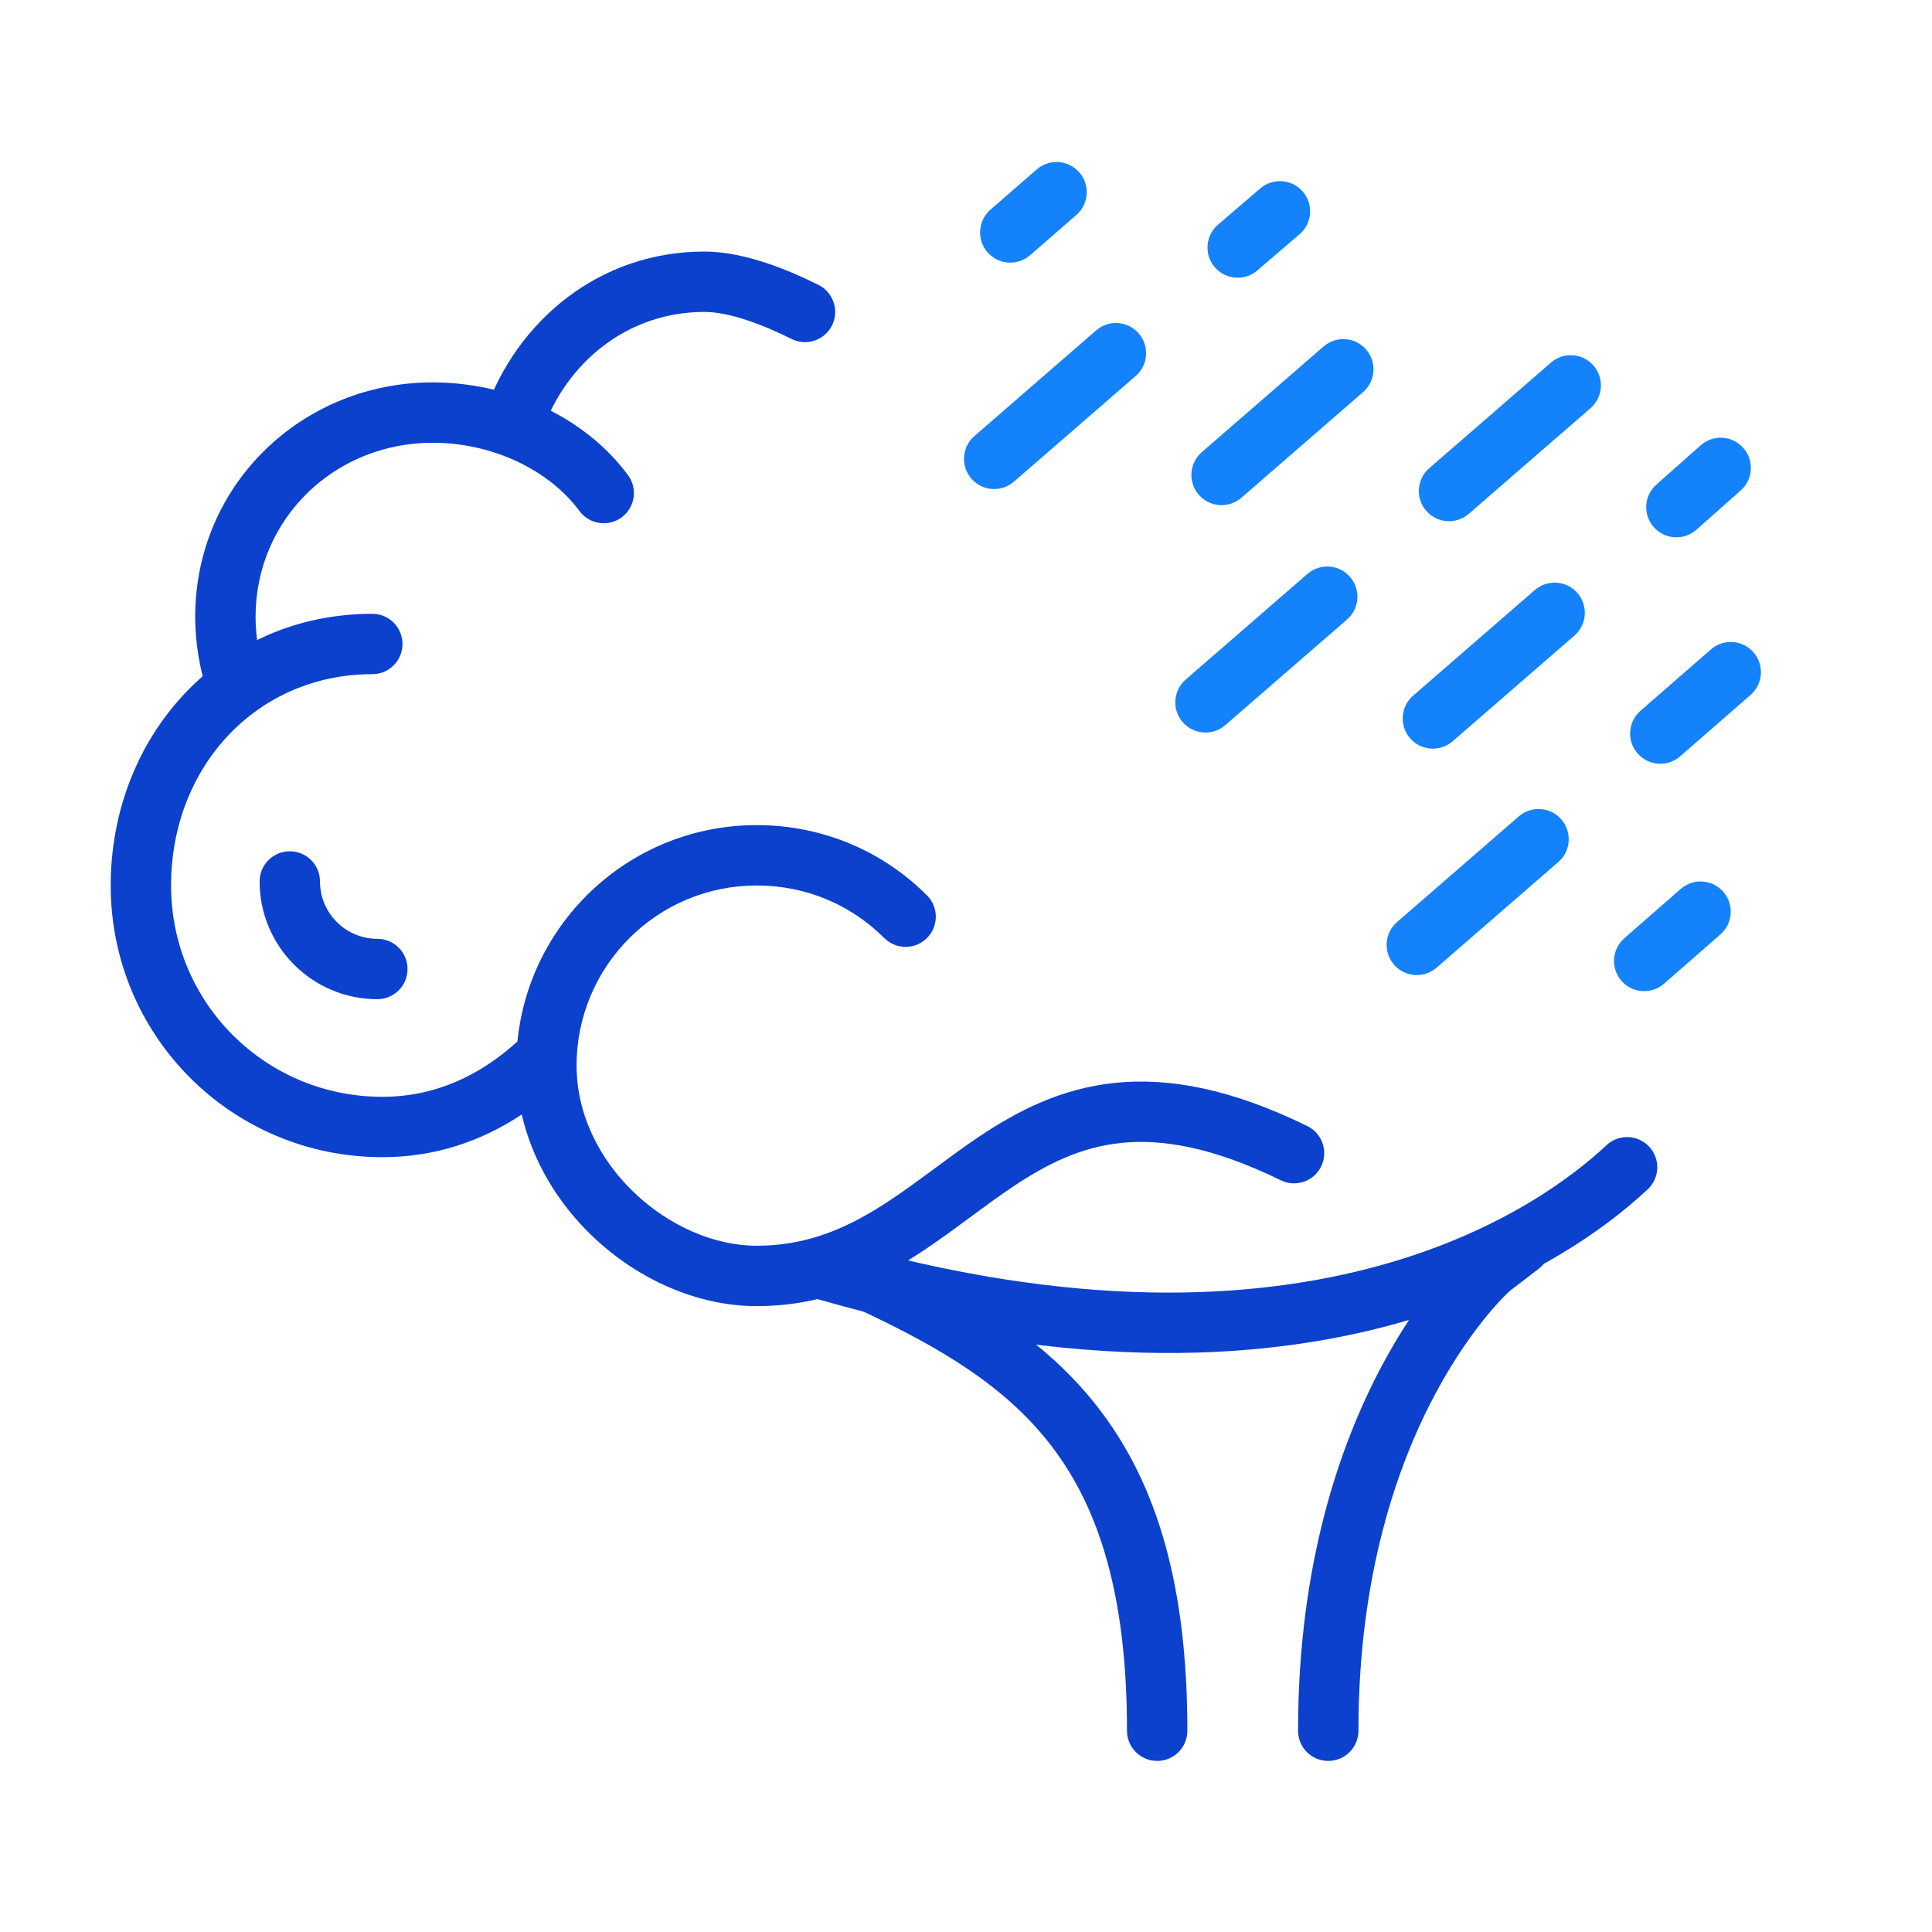
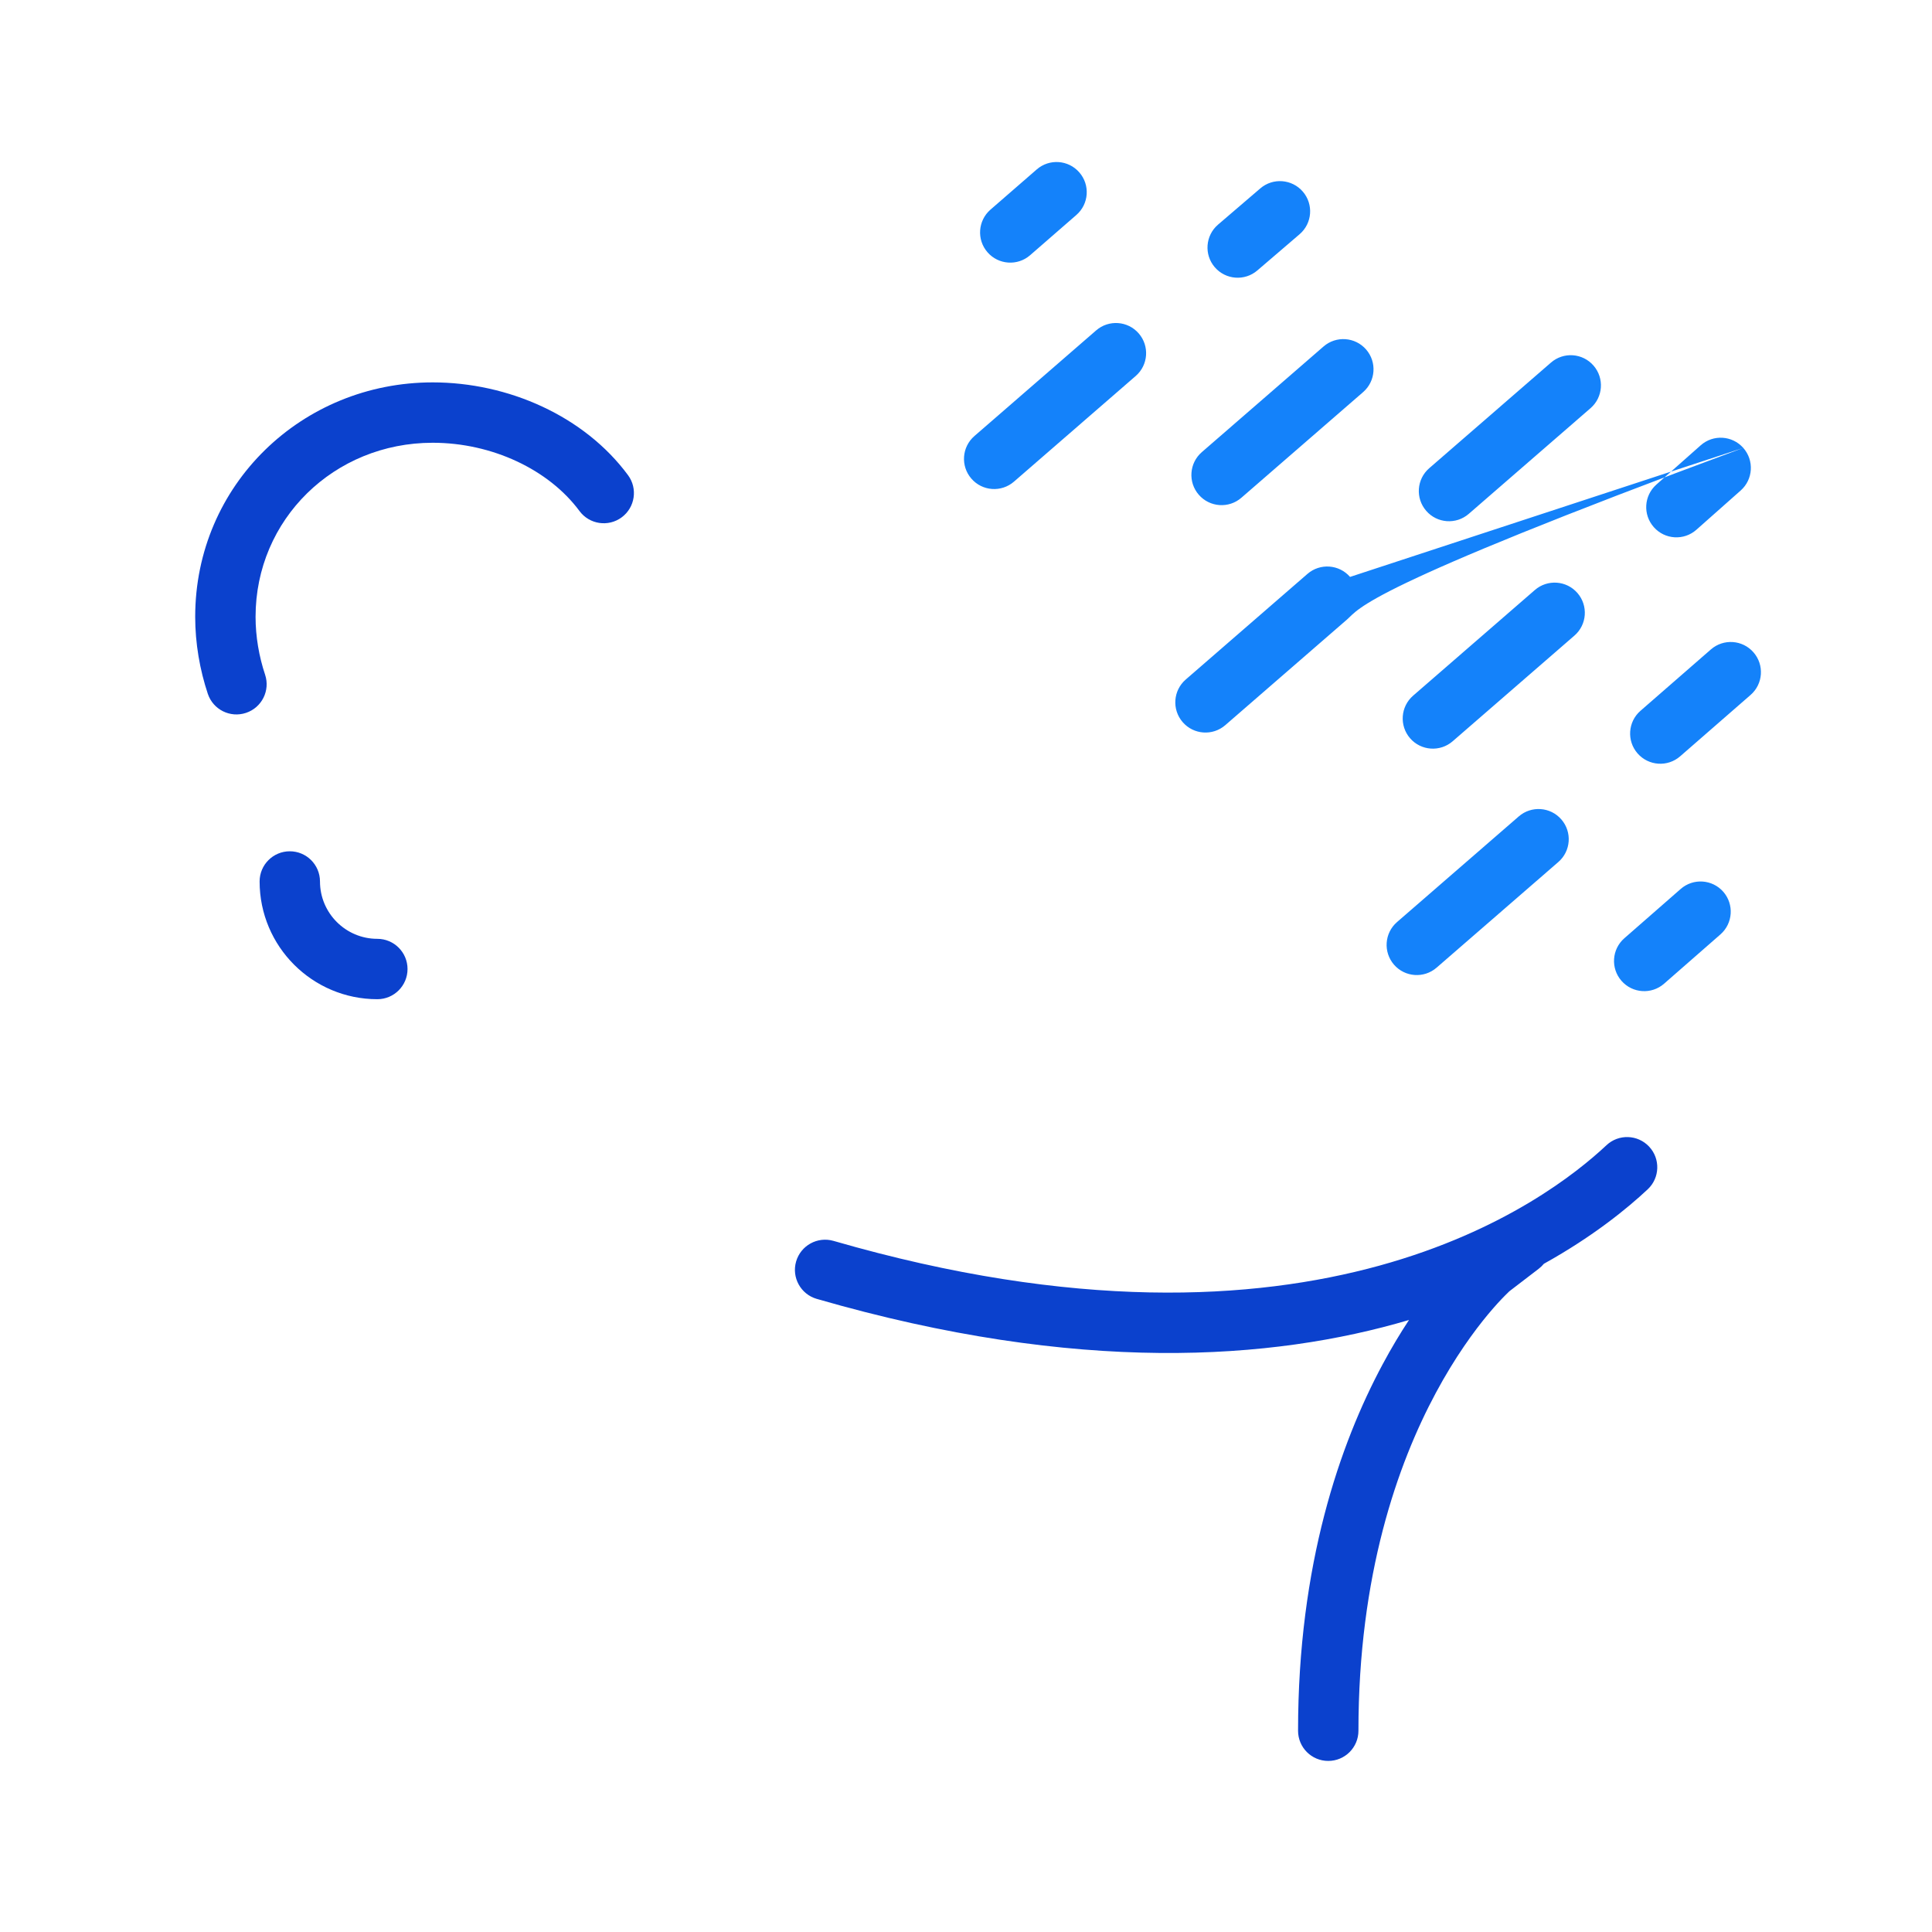
<svg xmlns="http://www.w3.org/2000/svg" width="64" height="64" viewBox="0 0 64 64" fill="none">
  <path fill-rule="evenodd" clip-rule="evenodd" d="M14.333 14.667C11.066 14.667 8.466 17.205 8.466 20.433C8.466 21.087 8.58 21.747 8.782 22.351C8.956 22.875 8.673 23.441 8.149 23.615C7.625 23.79 7.059 23.507 6.884 22.983C6.619 22.187 6.466 21.313 6.466 20.433C6.466 16.062 10 12.667 14.333 12.667C16.836 12.667 19.355 13.781 20.803 15.739C21.132 16.183 21.038 16.809 20.595 17.137C20.151 17.466 19.524 17.372 19.196 16.928C18.177 15.552 16.297 14.667 14.333 14.667ZM9.6 28.2C10.152 28.2 10.6 28.648 10.6 29.2C10.6 30.248 11.452 31.1 12.5 31.1C13.052 31.1 13.5 31.548 13.5 32.1C13.5 32.652 13.052 33.1 12.5 33.1C10.347 33.1 8.6 31.352 8.6 29.2C8.6 28.648 9.047 28.2 9.6 28.2ZM54.629 37.983C55.007 38.386 54.986 39.019 54.584 39.396C53.926 40.013 52.795 40.946 51.142 41.865C51.093 41.924 51.038 41.979 50.975 42.027L50.006 42.77C50.002 42.774 49.996 42.779 49.989 42.785C49.959 42.813 49.911 42.86 49.847 42.925C49.719 43.054 49.529 43.257 49.296 43.536C48.832 44.094 48.2 44.955 47.564 46.14C46.295 48.504 45 52.176 45 57.333C45 57.886 44.552 58.333 44 58.333C43.447 58.333 43 57.886 43 57.333C43 51.825 44.387 47.83 45.802 45.194C46.096 44.645 46.391 44.156 46.675 43.726C42.154 45.066 35.718 45.533 27.055 43.027C26.525 42.874 26.219 42.319 26.372 41.789C26.526 41.258 27.08 40.953 27.611 41.106C43.592 45.728 51.302 39.731 53.216 37.937C53.619 37.559 54.251 37.58 54.629 37.983Z" fill="#0B41CD" />
-   <path fill-rule="evenodd" clip-rule="evenodd" d="M35.754 5.711C36.117 6.127 36.073 6.759 35.656 7.121L34.123 8.455C33.706 8.817 33.074 8.773 32.712 8.356C32.349 7.939 32.394 7.308 32.81 6.945L34.344 5.612C34.76 5.25 35.392 5.294 35.754 5.711ZM43.159 6.349C43.519 6.769 43.47 7.4 43.051 7.759L41.651 8.959C41.231 9.319 40.6 9.27 40.24 8.851C39.881 8.432 39.93 7.8 40.349 7.441L41.749 6.241C42.168 5.881 42.8 5.93 43.159 6.349ZM37.722 11.045C38.084 11.462 38.039 12.093 37.622 12.455L33.589 15.955C33.171 16.317 32.54 16.273 32.178 15.855C31.816 15.438 31.861 14.807 32.278 14.445L36.311 10.945C36.728 10.583 37.36 10.627 37.722 11.045ZM45.255 11.578C45.617 11.995 45.572 12.627 45.155 12.989L41.122 16.489C40.705 16.851 40.073 16.806 39.711 16.389C39.349 15.972 39.394 15.34 39.811 14.978L43.844 11.478C44.261 11.116 44.893 11.161 45.255 11.578ZM52.788 12.111C53.15 12.528 53.106 13.16 52.688 13.522L48.655 17.022C48.238 17.384 47.606 17.339 47.245 16.922C46.883 16.505 46.927 15.873 47.344 15.511L51.378 12.011C51.795 11.649 52.426 11.694 52.788 12.111ZM57.748 14.837C58.114 15.25 58.076 15.882 57.663 16.248L56.196 17.548C55.783 17.915 55.151 17.877 54.785 17.463C54.418 17.05 54.456 16.418 54.87 16.052L56.337 14.752C56.75 14.385 57.382 14.423 57.748 14.837ZM44.722 19.111C45.084 19.528 45.039 20.16 44.622 20.522L40.589 24.022C40.171 24.384 39.54 24.339 39.178 23.922C38.816 23.505 38.861 22.873 39.278 22.511L43.311 19.011C43.728 18.649 44.36 18.694 44.722 19.111ZM52.255 19.645C52.617 20.062 52.572 20.693 52.155 21.055L48.122 24.555C47.705 24.917 47.073 24.873 46.711 24.456C46.349 24.038 46.394 23.407 46.811 23.045L50.844 19.545C51.261 19.183 51.893 19.227 52.255 19.645ZM58.087 21.61C58.45 22.026 58.407 22.658 57.99 23.021L55.657 25.054C55.24 25.417 54.609 25.373 54.246 24.957C53.883 24.541 53.926 23.909 54.343 23.546L56.676 21.513C57.093 21.15 57.724 21.193 58.087 21.61ZM51.722 27.145C52.084 27.562 52.039 28.193 51.622 28.555L47.589 32.055C47.171 32.417 46.54 32.373 46.178 31.956C45.816 31.538 45.861 30.907 46.278 30.545L50.311 27.045C50.728 26.683 51.36 26.727 51.722 27.145ZM57.086 29.541C57.449 29.957 57.407 30.589 56.992 30.953L55.125 32.586C54.709 32.95 54.078 32.907 53.714 32.492C53.35 32.076 53.392 31.445 53.808 31.081L55.675 29.448C56.09 29.084 56.722 29.126 57.086 29.541Z" fill="#1482FA" />
-   <path fill-rule="evenodd" clip-rule="evenodd" d="M23.333 10.333C20.808 10.333 18.756 11.981 17.945 14.327C17.765 14.849 17.195 15.126 16.673 14.945C16.151 14.765 15.874 14.195 16.055 13.673C17.111 10.619 19.858 8.333 23.333 8.333C24.686 8.333 26.169 8.967 27.114 9.439C27.608 9.686 27.808 10.287 27.561 10.781C27.314 11.275 26.713 11.475 26.219 11.228C25.297 10.767 24.18 10.333 23.333 10.333ZM12.333 22.333C8.507 22.333 5.667 25.396 5.667 29.333C5.667 33.214 8.785 36.333 12.666 36.333C14.41 36.333 15.896 35.633 17.14 34.5C17.54 30.49 20.917 27.333 25.067 27.333C27.272 27.333 29.258 28.21 30.707 29.66C31.098 30.05 31.098 30.683 30.707 31.074C30.316 31.464 29.683 31.464 29.293 31.074C28.209 29.99 26.727 29.333 25.067 29.333C21.755 29.333 19.1 32.016 19.1 35.3C19.1 36.899 19.845 38.392 21 39.499C22.161 40.612 23.664 41.267 25.067 41.267C26.568 41.267 27.774 40.8 28.919 40.117C29.5 39.77 30.058 39.371 30.639 38.944C30.743 38.868 30.848 38.79 30.954 38.712C31.43 38.36 31.927 37.993 32.435 37.652C33.694 36.81 35.131 36.058 36.936 35.872C38.743 35.685 40.803 36.077 43.306 37.302C43.802 37.545 44.008 38.144 43.765 38.64C43.522 39.136 42.923 39.341 42.427 39.098C40.163 37.99 38.482 37.723 37.141 37.861C35.798 38 34.68 38.557 33.547 39.315C33.082 39.626 32.631 39.959 32.157 40.309C32.047 40.391 31.937 40.472 31.824 40.555C31.236 40.987 30.613 41.434 29.945 41.834C29.933 41.841 29.921 41.848 29.909 41.855C32.478 43.097 34.796 44.523 36.487 46.775C38.328 49.226 39.333 52.527 39.333 57.333C39.333 57.886 38.886 58.333 38.333 58.333C37.781 58.333 37.333 57.886 37.333 57.333C37.333 52.806 36.389 49.974 34.888 47.975C33.371 45.956 31.196 44.658 28.443 43.373C28.187 43.253 28.006 43.039 27.921 42.792C27.066 43.085 26.125 43.267 25.067 43.267C23.069 43.267 21.088 42.355 19.616 40.943C18.506 39.878 17.644 38.491 17.284 36.919C15.973 37.789 14.432 38.333 12.666 38.333C7.681 38.333 3.667 34.319 3.667 29.333C3.667 24.404 7.292 20.333 12.333 20.333C12.886 20.333 13.333 20.781 13.333 21.333C13.333 21.886 12.886 22.333 12.333 22.333Z" fill="#0B41CD" />
+   <path fill-rule="evenodd" clip-rule="evenodd" d="M35.754 5.711C36.117 6.127 36.073 6.759 35.656 7.121L34.123 8.455C33.706 8.817 33.074 8.773 32.712 8.356C32.349 7.939 32.394 7.308 32.81 6.945L34.344 5.612C34.76 5.25 35.392 5.294 35.754 5.711ZM43.159 6.349C43.519 6.769 43.47 7.4 43.051 7.759L41.651 8.959C41.231 9.319 40.6 9.27 40.24 8.851C39.881 8.432 39.93 7.8 40.349 7.441L41.749 6.241C42.168 5.881 42.8 5.93 43.159 6.349ZM37.722 11.045C38.084 11.462 38.039 12.093 37.622 12.455L33.589 15.955C33.171 16.317 32.54 16.273 32.178 15.855C31.816 15.438 31.861 14.807 32.278 14.445L36.311 10.945C36.728 10.583 37.36 10.627 37.722 11.045ZM45.255 11.578C45.617 11.995 45.572 12.627 45.155 12.989L41.122 16.489C40.705 16.851 40.073 16.806 39.711 16.389C39.349 15.972 39.394 15.34 39.811 14.978L43.844 11.478C44.261 11.116 44.893 11.161 45.255 11.578ZM52.788 12.111C53.15 12.528 53.106 13.16 52.688 13.522L48.655 17.022C48.238 17.384 47.606 17.339 47.245 16.922C46.883 16.505 46.927 15.873 47.344 15.511L51.378 12.011C51.795 11.649 52.426 11.694 52.788 12.111ZM57.748 14.837C58.114 15.25 58.076 15.882 57.663 16.248L56.196 17.548C55.783 17.915 55.151 17.877 54.785 17.463C54.418 17.05 54.456 16.418 54.87 16.052L56.337 14.752C56.75 14.385 57.382 14.423 57.748 14.837ZC45.084 19.528 45.039 20.16 44.622 20.522L40.589 24.022C40.171 24.384 39.54 24.339 39.178 23.922C38.816 23.505 38.861 22.873 39.278 22.511L43.311 19.011C43.728 18.649 44.36 18.694 44.722 19.111ZM52.255 19.645C52.617 20.062 52.572 20.693 52.155 21.055L48.122 24.555C47.705 24.917 47.073 24.873 46.711 24.456C46.349 24.038 46.394 23.407 46.811 23.045L50.844 19.545C51.261 19.183 51.893 19.227 52.255 19.645ZM58.087 21.61C58.45 22.026 58.407 22.658 57.99 23.021L55.657 25.054C55.24 25.417 54.609 25.373 54.246 24.957C53.883 24.541 53.926 23.909 54.343 23.546L56.676 21.513C57.093 21.15 57.724 21.193 58.087 21.61ZM51.722 27.145C52.084 27.562 52.039 28.193 51.622 28.555L47.589 32.055C47.171 32.417 46.54 32.373 46.178 31.956C45.816 31.538 45.861 30.907 46.278 30.545L50.311 27.045C50.728 26.683 51.36 26.727 51.722 27.145ZM57.086 29.541C57.449 29.957 57.407 30.589 56.992 30.953L55.125 32.586C54.709 32.95 54.078 32.907 53.714 32.492C53.35 32.076 53.392 31.445 53.808 31.081L55.675 29.448C56.09 29.084 56.722 29.126 57.086 29.541Z" fill="#1482FA" />
</svg>